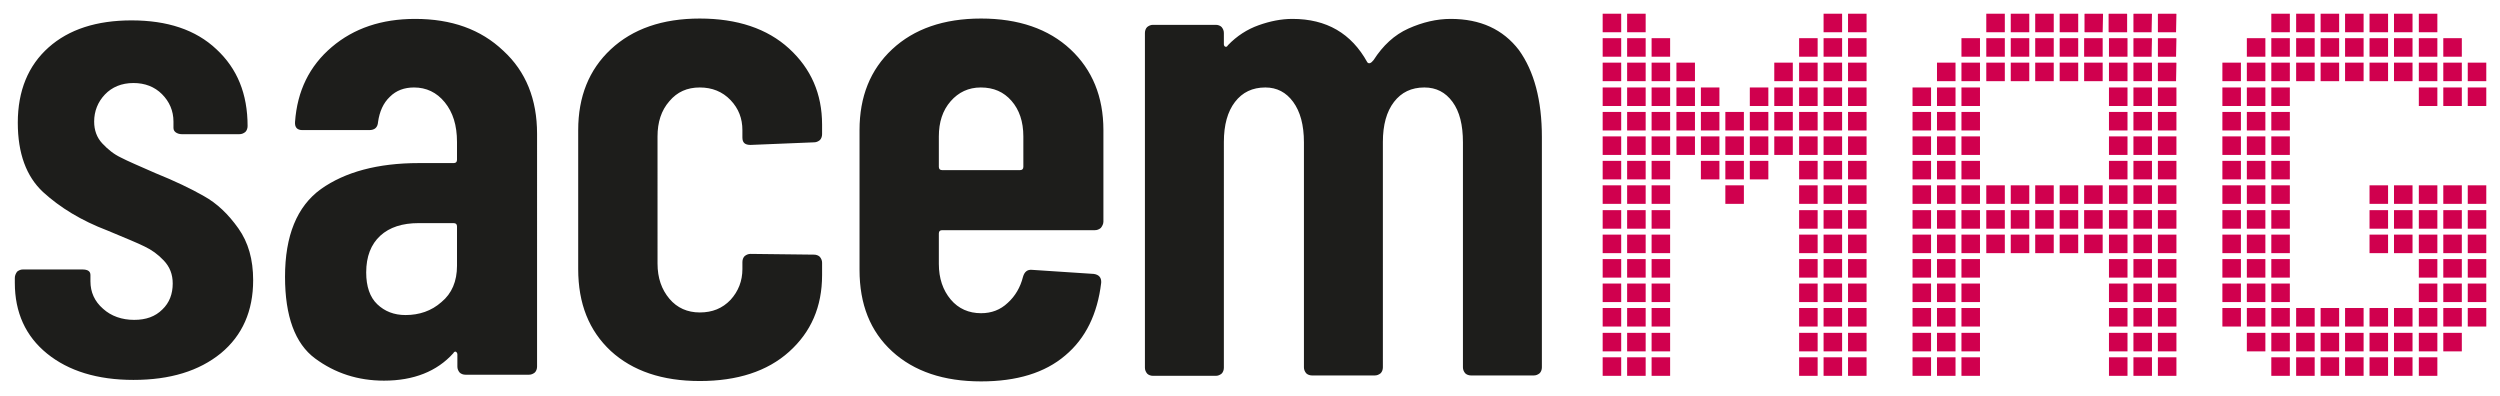
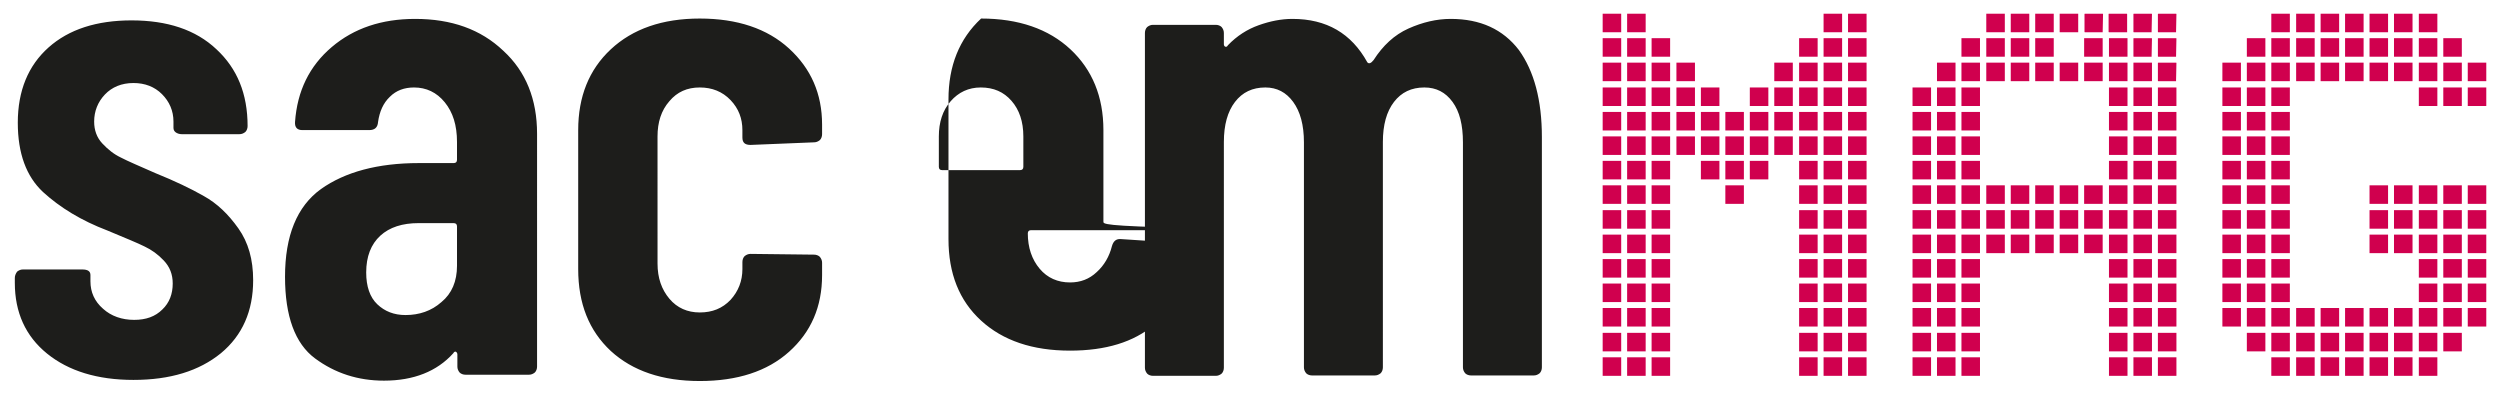
<svg xmlns="http://www.w3.org/2000/svg" version="1.1" id="Calque_1" x="0px" y="0px" viewBox="0 0 674.5 106.9" style="enable-background:new 0 0 674.5 106.9;" xml:space="preserve">
  <style type="text/css">
	.st0{fill:#1D1D1B;}
	.st1{fill:#D0004E;}
</style>
  <g>
-     <path class="st0" d="M391.4,5.1c-3.8,0-7.6,0.9-11.4,2.6c-3.8,1.7-6.9,4.6-9.4,8.5c-0.7,0.9-1.3,1.1-1.7,0.6   C364.6,9,357.9,5.1,348.7,5.1c-3,0-6,0.6-9.1,1.7c-3.1,1.1-5.9,2.9-8.3,5.4c-0.2,0.4-0.5,0.5-0.7,0.4c-0.3-0.1-0.4-0.4-0.4-0.7v-3   c0-0.6-0.2-1.1-0.6-1.6c-0.4-0.4-1-0.6-1.6-0.6h-16.9c-0.6,0-1.1,0.2-1.6,0.6c-0.4,0.4-0.6,1-0.6,1.6v90.3c0,0.6,0.2,1.1,0.6,1.6   c0.4,0.4,1,0.6,1.6,0.6H328c0.6,0,1.1-0.2,1.6-0.6c0.4-0.4,0.6-1,0.6-1.6V38.3c0-4.6,1-8.2,3-10.8c2-2.6,4.7-3.9,8.2-3.9   c3.1,0,5.6,1.3,7.5,3.9c1.9,2.6,2.9,6.2,2.9,10.9v60.7c0,0.6,0.2,1.1,0.6,1.6c0.4,0.4,1,0.6,1.6,0.6h16.9c0.6,0,1.1-0.2,1.6-0.6   c0.4-0.4,0.6-1,0.6-1.6V38.3c0-4.6,1-8.2,3-10.8c2-2.6,4.7-3.9,8.2-3.9c3.2,0,5.7,1.3,7.6,3.9c1.9,2.6,2.8,6.2,2.8,10.9v60.7   c0,0.6,0.2,1.1,0.6,1.6c0.4,0.4,1,0.6,1.6,0.6h16.9c0.6,0,1.1-0.2,1.6-0.6c0.4-0.4,0.6-1,0.6-1.6V37c0-10-2.1-17.8-6.2-23.5   C405.5,7.9,399.4,5.1,391.4,5.1 M264.6,23.6c3.5,0,6.2,1.2,8.3,3.6c2.1,2.4,3.2,5.6,3.2,9.6V45c0,0.6-0.3,0.9-0.9,0.9h-21   c-0.6,0-0.9-0.3-0.9-0.9v-8.2c0-3.8,1-7,3.2-9.5C258.6,24.9,261.3,23.6,264.6,23.6 M297.7,59.8V35.1c0-9-3-16.3-8.9-21.8   c-5.9-5.5-14-8.3-24.1-8.3c-10.1,0-18.1,2.8-24,8.3c-5.9,5.5-8.8,12.8-8.8,21.8v37.7c0,9.3,2.9,16.6,8.8,22   c5.9,5.4,13.9,8.1,24,8.1c9.6,0,17.2-2.3,22.7-7c5.5-4.6,8.7-11.2,9.7-19.6c0.1-1.4-0.6-2.2-2-2.4l-16.7-1.1   c-1.2-0.1-2,0.5-2.4,1.9c-0.7,2.8-2.1,5.2-4.1,7c-2,1.9-4.4,2.8-7.2,2.8c-3.3,0-6.1-1.2-8.2-3.7c-2.1-2.5-3.2-5.7-3.2-9.6V63   c0-0.6,0.3-0.9,0.9-0.9h41.2c0.6,0,1.1-0.2,1.6-0.6C297.4,61,297.7,60.4,297.7,59.8 M188.8,102.8c10.1,0,18.2-2.6,24.1-7.9   c5.9-5.3,8.9-12.1,8.9-20.7v-3.3c0-0.6-0.2-1.1-0.6-1.6c-0.4-0.4-1-0.6-1.6-0.6l-17.1-0.2c-0.6,0-1.1,0.2-1.6,0.6   c-0.4,0.4-0.6,1-0.6,1.6v1.9c0,3.2-1.1,6-3.2,8.3c-2.2,2.3-4.9,3.4-8.3,3.4c-3.3,0-6.1-1.2-8.2-3.7c-2.1-2.5-3.2-5.6-3.2-9.5V36.8   c0-3.8,1-7,3.2-9.5c2.1-2.5,4.8-3.7,8.2-3.7c3.3,0,6.1,1.1,8.3,3.4c2.2,2.3,3.2,5,3.2,8.1v2c0,1.4,0.7,2,2.2,2l17.1-0.7   c0.6,0,1.1-0.2,1.6-0.6c0.4-0.4,0.6-1,0.6-1.6v-2.6c0-8.3-3-15.1-8.9-20.5c-5.9-5.4-14-8.1-24.1-8.1c-10.1,0-18.1,2.8-24,8.3   c-5.9,5.5-8.8,12.8-8.8,21.8v37.5c0,9.3,2.9,16.6,8.8,22.1C170.7,100.1,178.7,102.8,188.8,102.8 M109.4,85c-3.1,0-5.6-1-7.6-2.9   c-2-1.9-3-4.8-3-8.6c0-4.3,1.3-7.6,3.8-9.9c2.5-2.3,6-3.4,10.3-3.4h9.5c0.6,0,0.9,0.3,0.9,0.9v10.6c0,4.2-1.4,7.5-4.2,9.8   C116.4,83.9,113.1,85,109.4,85 M112,5.1c-9,0-16.5,2.5-22.5,7.6c-6,5.1-9.3,11.8-9.9,20.2c-0.1,1.5,0.6,2.2,2,2.2h18   c1.5,0,2.3-0.7,2.4-2.2c0.4-2.8,1.4-5.1,3.2-6.8c1.7-1.7,3.9-2.5,6.5-2.5c3.3,0,6.1,1.3,8.3,4c2.2,2.7,3.3,6.2,3.3,10.7v4.8   c0,0.6-0.3,0.9-0.9,0.9H113c-11.1,0-19.9,2.4-26.4,7c-6.5,4.7-9.7,12.6-9.7,23.7c0,10.6,2.7,18,8.1,22c5.4,4,11.6,6,18.6,6   c8,0,14.3-2.5,18.7-7.4c0.2-0.4,0.5-0.5,0.7-0.4c0.2,0.1,0.4,0.4,0.4,0.7v3.3c0,0.6,0.2,1.1,0.6,1.6c0.4,0.4,1,0.6,1.6,0.6h17.1   c0.6,0,1.1-0.2,1.6-0.6c0.4-0.4,0.6-1,0.6-1.6V36.1c0-9.3-3-16.8-9.1-22.4C129.7,7.9,121.8,5.1,112,5.1 M36,102.5   c9.9,0,17.7-2.4,23.6-7.2c5.8-4.8,8.7-11.4,8.7-19.7c0-5.6-1.3-10.2-4-14c-2.7-3.8-5.7-6.7-9.3-8.7c-3.5-2-7.9-4.1-13.1-6.2   c-4.3-1.9-7.4-3.2-9.3-4.2c-1.9-0.9-3.5-2.2-5-3.8c-1.5-1.6-2.2-3.6-2.2-5.9c0-2.8,1-5.3,2.9-7.3c1.9-2,4.5-3.1,7.7-3.1   c3.1,0,5.7,1,7.7,3c2,2,3.1,4.5,3.1,7.4v1.7c0,0.5,0.2,0.9,0.6,1.2c0.4,0.3,1,0.5,1.6,0.5h15.6c0.6,0,1.1-0.2,1.6-0.6   c0.4-0.4,0.6-1,0.6-1.6c0-8.7-2.8-15.5-8.4-20.7C52.8,8,45.1,5.5,35.5,5.5c-9.4,0-16.9,2.4-22.4,7.3c-5.5,4.9-8.3,11.7-8.3,20.3   c0,8.3,2.3,14.5,6.8,18.7C16.2,56,21.9,59.5,29,62.2c4.8,2,8.2,3.4,10,4.3c1.9,0.9,3.6,2.1,5.2,3.8c1.6,1.7,2.4,3.7,2.4,6.2   c0,2.8-0.9,5.2-2.8,7c-1.9,1.9-4.4,2.8-7.6,2.8c-3.3,0-6.2-1-8.4-3c-2.3-2-3.4-4.5-3.4-7.4v-1.7c0-1-0.7-1.5-2.2-1.5h-16   c-0.6,0-1.1,0.2-1.6,0.6C4.2,73.9,4,74.4,4,75v1.3c0,8,2.9,14.4,8.7,19.1C18.5,100.1,26.3,102.5,36,102.5" />
+     <path class="st0" d="M391.4,5.1c-3.8,0-7.6,0.9-11.4,2.6c-3.8,1.7-6.9,4.6-9.4,8.5c-0.7,0.9-1.3,1.1-1.7,0.6   C364.6,9,357.9,5.1,348.7,5.1c-3,0-6,0.6-9.1,1.7c-3.1,1.1-5.9,2.9-8.3,5.4c-0.2,0.4-0.5,0.5-0.7,0.4c-0.3-0.1-0.4-0.4-0.4-0.7v-3   c0-0.6-0.2-1.1-0.6-1.6c-0.4-0.4-1-0.6-1.6-0.6h-16.9c-0.6,0-1.1,0.2-1.6,0.6c-0.4,0.4-0.6,1-0.6,1.6v90.3c0,0.6,0.2,1.1,0.6,1.6   c0.4,0.4,1,0.6,1.6,0.6H328c0.6,0,1.1-0.2,1.6-0.6c0.4-0.4,0.6-1,0.6-1.6V38.3c0-4.6,1-8.2,3-10.8c2-2.6,4.7-3.9,8.2-3.9   c3.1,0,5.6,1.3,7.5,3.9c1.9,2.6,2.9,6.2,2.9,10.9v60.7c0,0.6,0.2,1.1,0.6,1.6c0.4,0.4,1,0.6,1.6,0.6h16.9c0.6,0,1.1-0.2,1.6-0.6   c0.4-0.4,0.6-1,0.6-1.6V38.3c0-4.6,1-8.2,3-10.8c2-2.6,4.7-3.9,8.2-3.9c3.2,0,5.7,1.3,7.6,3.9c1.9,2.6,2.8,6.2,2.8,10.9v60.7   c0,0.6,0.2,1.1,0.6,1.6c0.4,0.4,1,0.6,1.6,0.6h16.9c0.6,0,1.1-0.2,1.6-0.6c0.4-0.4,0.6-1,0.6-1.6V37c0-10-2.1-17.8-6.2-23.5   C405.5,7.9,399.4,5.1,391.4,5.1 M264.6,23.6c3.5,0,6.2,1.2,8.3,3.6c2.1,2.4,3.2,5.6,3.2,9.6V45c0,0.6-0.3,0.9-0.9,0.9h-21   c-0.6,0-0.9-0.3-0.9-0.9v-8.2c0-3.8,1-7,3.2-9.5C258.6,24.9,261.3,23.6,264.6,23.6 M297.7,59.8V35.1c0-9-3-16.3-8.9-21.8   c-5.9-5.5-14-8.3-24.1-8.3c-5.9,5.5-8.8,12.8-8.8,21.8v37.7c0,9.3,2.9,16.6,8.8,22   c5.9,5.4,13.9,8.1,24,8.1c9.6,0,17.2-2.3,22.7-7c5.5-4.6,8.7-11.2,9.7-19.6c0.1-1.4-0.6-2.2-2-2.4l-16.7-1.1   c-1.2-0.1-2,0.5-2.4,1.9c-0.7,2.8-2.1,5.2-4.1,7c-2,1.9-4.4,2.8-7.2,2.8c-3.3,0-6.1-1.2-8.2-3.7c-2.1-2.5-3.2-5.7-3.2-9.6V63   c0-0.6,0.3-0.9,0.9-0.9h41.2c0.6,0,1.1-0.2,1.6-0.6C297.4,61,297.7,60.4,297.7,59.8 M188.8,102.8c10.1,0,18.2-2.6,24.1-7.9   c5.9-5.3,8.9-12.1,8.9-20.7v-3.3c0-0.6-0.2-1.1-0.6-1.6c-0.4-0.4-1-0.6-1.6-0.6l-17.1-0.2c-0.6,0-1.1,0.2-1.6,0.6   c-0.4,0.4-0.6,1-0.6,1.6v1.9c0,3.2-1.1,6-3.2,8.3c-2.2,2.3-4.9,3.4-8.3,3.4c-3.3,0-6.1-1.2-8.2-3.7c-2.1-2.5-3.2-5.6-3.2-9.5V36.8   c0-3.8,1-7,3.2-9.5c2.1-2.5,4.8-3.7,8.2-3.7c3.3,0,6.1,1.1,8.3,3.4c2.2,2.3,3.2,5,3.2,8.1v2c0,1.4,0.7,2,2.2,2l17.1-0.7   c0.6,0,1.1-0.2,1.6-0.6c0.4-0.4,0.6-1,0.6-1.6v-2.6c0-8.3-3-15.1-8.9-20.5c-5.9-5.4-14-8.1-24.1-8.1c-10.1,0-18.1,2.8-24,8.3   c-5.9,5.5-8.8,12.8-8.8,21.8v37.5c0,9.3,2.9,16.6,8.8,22.1C170.7,100.1,178.7,102.8,188.8,102.8 M109.4,85c-3.1,0-5.6-1-7.6-2.9   c-2-1.9-3-4.8-3-8.6c0-4.3,1.3-7.6,3.8-9.9c2.5-2.3,6-3.4,10.3-3.4h9.5c0.6,0,0.9,0.3,0.9,0.9v10.6c0,4.2-1.4,7.5-4.2,9.8   C116.4,83.9,113.1,85,109.4,85 M112,5.1c-9,0-16.5,2.5-22.5,7.6c-6,5.1-9.3,11.8-9.9,20.2c-0.1,1.5,0.6,2.2,2,2.2h18   c1.5,0,2.3-0.7,2.4-2.2c0.4-2.8,1.4-5.1,3.2-6.8c1.7-1.7,3.9-2.5,6.5-2.5c3.3,0,6.1,1.3,8.3,4c2.2,2.7,3.3,6.2,3.3,10.7v4.8   c0,0.6-0.3,0.9-0.9,0.9H113c-11.1,0-19.9,2.4-26.4,7c-6.5,4.7-9.7,12.6-9.7,23.7c0,10.6,2.7,18,8.1,22c5.4,4,11.6,6,18.6,6   c8,0,14.3-2.5,18.7-7.4c0.2-0.4,0.5-0.5,0.7-0.4c0.2,0.1,0.4,0.4,0.4,0.7v3.3c0,0.6,0.2,1.1,0.6,1.6c0.4,0.4,1,0.6,1.6,0.6h17.1   c0.6,0,1.1-0.2,1.6-0.6c0.4-0.4,0.6-1,0.6-1.6V36.1c0-9.3-3-16.8-9.1-22.4C129.7,7.9,121.8,5.1,112,5.1 M36,102.5   c9.9,0,17.7-2.4,23.6-7.2c5.8-4.8,8.7-11.4,8.7-19.7c0-5.6-1.3-10.2-4-14c-2.7-3.8-5.7-6.7-9.3-8.7c-3.5-2-7.9-4.1-13.1-6.2   c-4.3-1.9-7.4-3.2-9.3-4.2c-1.9-0.9-3.5-2.2-5-3.8c-1.5-1.6-2.2-3.6-2.2-5.9c0-2.8,1-5.3,2.9-7.3c1.9-2,4.5-3.1,7.7-3.1   c3.1,0,5.7,1,7.7,3c2,2,3.1,4.5,3.1,7.4v1.7c0,0.5,0.2,0.9,0.6,1.2c0.4,0.3,1,0.5,1.6,0.5h15.6c0.6,0,1.1-0.2,1.6-0.6   c0.4-0.4,0.6-1,0.6-1.6c0-8.7-2.8-15.5-8.4-20.7C52.8,8,45.1,5.5,35.5,5.5c-9.4,0-16.9,2.4-22.4,7.3c-5.5,4.9-8.3,11.7-8.3,20.3   c0,8.3,2.3,14.5,6.8,18.7C16.2,56,21.9,59.5,29,62.2c4.8,2,8.2,3.4,10,4.3c1.9,0.9,3.6,2.1,5.2,3.8c1.6,1.7,2.4,3.7,2.4,6.2   c0,2.8-0.9,5.2-2.8,7c-1.9,1.9-4.4,2.8-7.6,2.8c-3.3,0-6.2-1-8.4-3c-2.3-2-3.4-4.5-3.4-7.4v-1.7c0-1-0.7-1.5-2.2-1.5h-16   c-0.6,0-1.1,0.2-1.6,0.6C4.2,73.9,4,74.4,4,75v1.3c0,8,2.9,14.4,8.7,19.1C18.5,100.1,26.3,102.5,36,102.5" />
  </g>
  <g>
    <rect x="432.4" y="3.7" class="st1" width="5" height="5" />
    <rect x="439" y="3.7" class="st1" width="5" height="5" />
    <rect x="432.4" y="10.3" class="st1" width="5" height="5" />
    <rect x="439" y="10.3" class="st1" width="5" height="5" />
    <rect x="445.6" y="10.3" class="st1" width="5" height="5" />
    <rect x="485.4" y="10.3" class="st1" width="5" height="5" />
    <rect x="432.4" y="16.9" class="st1" width="5" height="5" />
    <rect x="439" y="16.9" class="st1" width="5" height="5" />
    <rect x="445.6" y="16.9" class="st1" width="5" height="5" />
    <rect x="452.3" y="16.9" class="st1" width="5" height="5" />
    <rect x="478.7" y="16.9" class="st1" width="5" height="5" />
    <rect x="485.4" y="16.9" class="st1" width="5" height="5" />
    <rect x="432.4" y="23.6" class="st1" width="5" height="5" />
    <rect x="439" y="23.6" class="st1" width="5" height="5" />
    <rect x="445.6" y="23.6" class="st1" width="5" height="5" />
    <rect x="452.3" y="23.6" class="st1" width="5" height="5" />
    <rect x="458.9" y="23.6" class="st1" width="5" height="5" />
    <rect x="472.1" y="23.6" class="st1" width="5" height="5" />
    <rect x="478.7" y="23.6" class="st1" width="5" height="5" />
    <rect x="485.4" y="23.6" class="st1" width="5" height="5" />
    <rect x="432.4" y="30.2" class="st1" width="5" height="5" />
    <rect x="439" y="30.2" class="st1" width="5" height="5" />
    <rect x="445.6" y="30.2" class="st1" width="5" height="5" />
    <rect x="452.3" y="30.2" class="st1" width="5" height="5" />
    <rect x="458.9" y="30.2" class="st1" width="5" height="5" />
    <rect x="465.5" y="30.2" class="st1" width="5" height="5" />
    <rect x="472.1" y="30.2" class="st1" width="5" height="5" />
    <rect x="478.7" y="30.2" class="st1" width="5" height="5" />
    <rect x="485.4" y="30.2" class="st1" width="5" height="5" />
    <rect x="432.4" y="36.8" class="st1" width="5" height="5" />
    <rect x="439" y="36.8" class="st1" width="5" height="5" />
    <rect x="445.6" y="36.8" class="st1" width="5" height="5" />
    <rect x="452.3" y="36.8" class="st1" width="5" height="5" />
    <rect x="458.9" y="36.8" class="st1" width="5" height="5" />
    <rect x="465.5" y="36.8" class="st1" width="5" height="5" />
    <rect x="472.1" y="36.8" class="st1" width="5" height="5" />
    <rect x="478.7" y="36.8" class="st1" width="5" height="5" />
    <rect x="485.4" y="36.8" class="st1" width="5" height="5" />
    <rect x="432.4" y="43.4" class="st1" width="5" height="5" />
    <rect x="439" y="43.4" class="st1" width="5" height="5" />
    <rect x="445.6" y="43.4" class="st1" width="5" height="5" />
    <rect x="458.9" y="43.4" class="st1" width="5" height="5" />
    <rect x="465.5" y="43.4" class="st1" width="5" height="5" />
    <rect x="472.1" y="43.4" class="st1" width="5" height="5" />
    <rect x="485.4" y="43.4" class="st1" width="5" height="5" />
    <rect x="432.4" y="50" class="st1" width="5" height="5" />
    <rect x="439" y="50" class="st1" width="5" height="5" />
    <rect x="445.6" y="50" class="st1" width="5" height="5" />
    <rect x="465.5" y="50" class="st1" width="5" height="5" />
    <rect x="485.4" y="50" class="st1" width="5" height="5" />
    <rect x="432.4" y="56.7" class="st1" width="5" height="5" />
    <rect x="439" y="56.7" class="st1" width="5" height="5" />
    <rect x="445.6" y="56.7" class="st1" width="5" height="5" />
    <rect x="485.4" y="56.7" class="st1" width="5" height="5" />
    <rect x="432.4" y="63.3" class="st1" width="5" height="5" />
    <rect x="439" y="63.3" class="st1" width="5" height="5" />
    <rect x="445.6" y="63.3" class="st1" width="5" height="5" />
    <rect x="485.4" y="63.3" class="st1" width="5" height="5" />
    <rect x="432.4" y="69.9" class="st1" width="5" height="5" />
    <rect x="439" y="69.9" class="st1" width="5" height="5" />
    <rect x="445.6" y="69.9" class="st1" width="5" height="5" />
    <rect x="485.4" y="69.9" class="st1" width="5" height="5" />
    <rect x="432.4" y="76.5" class="st1" width="5" height="5" />
    <rect x="439" y="76.5" class="st1" width="5" height="5" />
    <rect x="445.6" y="76.5" class="st1" width="5" height="5" />
    <rect x="485.4" y="76.5" class="st1" width="5" height="5" />
    <rect x="432.4" y="83.1" class="st1" width="5" height="5" />
    <rect x="439" y="83.1" class="st1" width="5" height="5" />
    <rect x="445.6" y="83.1" class="st1" width="5" height="5" />
    <rect x="485.4" y="83.1" class="st1" width="5" height="5" />
    <rect x="432.4" y="89.8" class="st1" width="5" height="5" />
    <rect x="439" y="89.8" class="st1" width="5" height="5" />
    <rect x="445.6" y="89.8" class="st1" width="5" height="5" />
    <rect x="485.4" y="89.8" class="st1" width="5" height="5" />
    <rect x="432.4" y="96.4" class="st1" width="5" height="5" />
    <rect x="439" y="96.4" class="st1" width="5" height="5" />
    <rect x="445.6" y="96.4" class="st1" width="5" height="5" />
    <rect x="485.4" y="96.4" class="st1" width="5" height="5" />
    <rect x="492" y="3.7" class="st1" width="5" height="5" />
    <rect x="492" y="10.3" class="st1" width="5" height="5" />
    <rect x="492" y="16.9" class="st1" width="5" height="5" />
    <rect x="492" y="23.6" class="st1" width="5" height="5" />
    <rect x="492" y="30.2" class="st1" width="5" height="5" />
    <rect x="492" y="36.8" class="st1" width="5" height="5" />
    <rect x="492" y="43.4" class="st1" width="5" height="5" />
    <rect x="492" y="50" class="st1" width="5" height="5" />
    <rect x="492" y="56.7" class="st1" width="5" height="5" />
    <rect x="492" y="63.3" class="st1" width="5" height="5" />
    <rect x="492" y="69.9" class="st1" width="5" height="5" />
    <rect x="492" y="76.5" class="st1" width="5" height="5" />
    <rect x="492" y="83.1" class="st1" width="5" height="5" />
    <rect x="492" y="89.8" class="st1" width="5" height="5" />
    <rect x="492" y="96.4" class="st1" width="5" height="5" />
    <rect x="498.6" y="3.7" class="st1" width="5" height="5" />
    <rect x="498.6" y="10.3" class="st1" width="5" height="5" />
    <rect x="498.6" y="16.9" class="st1" width="5" height="5" />
    <rect x="498.6" y="23.6" class="st1" width="5" height="5" />
    <rect x="498.6" y="30.2" class="st1" width="5" height="5" />
    <rect x="498.6" y="36.8" class="st1" width="5" height="5" />
    <rect x="498.6" y="43.4" class="st1" width="5" height="5" />
    <rect x="498.6" y="50" class="st1" width="5" height="5" />
    <rect x="498.6" y="56.7" class="st1" width="5" height="5" />
    <rect x="498.6" y="63.3" class="st1" width="5" height="5" />
    <rect x="498.6" y="69.9" class="st1" width="5" height="5" />
    <rect x="498.6" y="76.5" class="st1" width="5" height="5" />
    <rect x="498.6" y="83.1" class="st1" width="5" height="5" />
    <rect x="498.6" y="89.8" class="st1" width="5" height="5" />
    <rect x="498.6" y="96.4" class="st1" width="5" height="5" />
    <rect x="535.9" y="3.7" class="st1" width="5" height="5" />
    <rect x="542.5" y="3.7" class="st1" width="5" height="5" />
    <rect x="549.1" y="3.7" class="st1" width="5" height="5" />
    <rect x="555.7" y="3.7" class="st1" width="5" height="5" />
    <g>
      <path class="st1" d="M567.3,8.7h-4.8c0,0-0.1,0-0.1-0.1V3.8c0,0,0-0.1,0.1-0.1h4.8c0,0,0.1,0,0.1,0.1L567.3,8.7    C567.3,8.6,567.3,8.7,567.3,8.7" />
      <path class="st1" d="M573.9,8.7H569c0,0-0.1,0-0.1-0.1V3.8c0,0,0-0.1,0.1-0.1h4.8c0,0,0.1,0,0.1,0.1L573.9,8.7    C573.9,8.6,573.9,8.7,573.9,8.7" />
      <path class="st1" d="M580.5,8.7h-4.8c0,0-0.1,0-0.1-0.1V3.8c0,0,0-0.1,0.1-0.1h4.8c0,0,0.1,0,0.1,0.1L580.5,8.7    C580.6,8.6,580.5,8.7,580.5,8.7" />
      <path class="st1" d="M587.1,8.7h-4.8c0,0-0.1,0-0.1-0.1V3.8c0,0,0-0.1,0.1-0.1h4.8c0,0,0.1,0,0.1,0.1L587.1,8.7    C587.2,8.6,587.2,8.7,587.1,8.7" />
      <path class="st1" d="M580.5,15.3h-4.8c0,0-0.1,0-0.1-0.1v-4.8c0,0,0-0.1,0.1-0.1h4.8c0,0,0.1,0,0.1,0.1L580.5,15.3    C580.6,15.3,580.5,15.3,580.5,15.3" />
      <path class="st1" d="M587.1,15.3h-4.8c0,0-0.1,0-0.1-0.1v-4.8c0,0,0-0.1,0.1-0.1h4.8c0,0,0.1,0,0.1,0.1L587.1,15.3    C587.2,15.3,587.2,15.3,587.1,15.3" />
      <path class="st1" d="M587.1,21.9h-4.8c0,0-0.1,0-0.1-0.1V17c0,0,0-0.1,0.1-0.1h4.8c0,0,0.1,0,0.1,0.1L587.1,21.9    C587.2,21.9,587.2,21.9,587.1,21.9" />
    </g>
    <rect x="529.2" y="10.3" class="st1" width="5" height="5" />
    <rect x="535.9" y="10.3" class="st1" width="5" height="5" />
    <rect x="542.5" y="10.3" class="st1" width="5" height="5" />
    <rect x="549.1" y="10.3" class="st1" width="5" height="5" />
-     <rect x="555.7" y="10.3" class="st1" width="5" height="5" />
    <rect x="562.3" y="10.3" class="st1" width="5" height="5" />
    <rect x="569" y="10.3" class="st1" width="5" height="5" />
    <rect x="522.6" y="16.9" class="st1" width="5" height="5" />
    <rect x="529.2" y="16.9" class="st1" width="5" height="5" />
    <rect x="535.9" y="16.9" class="st1" width="5" height="5" />
    <rect x="542.5" y="16.9" class="st1" width="5" height="5" />
    <rect x="549.1" y="16.9" class="st1" width="5" height="5" />
    <rect x="555.7" y="16.9" class="st1" width="5" height="5" />
    <rect x="562.3" y="16.9" class="st1" width="5" height="5" />
    <rect x="569" y="16.9" class="st1" width="5" height="5" />
    <rect x="516" y="23.6" class="st1" width="5" height="5" />
    <rect x="522.6" y="23.6" class="st1" width="5" height="5" />
    <rect x="529.2" y="23.6" class="st1" width="5" height="5" />
    <rect x="569" y="23.6" class="st1" width="5" height="5" />
    <rect x="516" y="30.2" class="st1" width="5" height="5" />
    <rect x="522.6" y="30.2" class="st1" width="5" height="5" />
    <rect x="529.2" y="30.2" class="st1" width="5" height="5" />
    <rect x="569" y="30.2" class="st1" width="5" height="5" />
    <rect x="516" y="36.8" class="st1" width="5" height="5" />
    <rect x="522.6" y="36.8" class="st1" width="5" height="5" />
    <rect x="529.2" y="36.8" class="st1" width="5" height="5" />
    <rect x="569" y="36.8" class="st1" width="5" height="5" />
    <rect x="516" y="43.4" class="st1" width="5" height="5" />
    <rect x="522.6" y="43.4" class="st1" width="5" height="5" />
    <rect x="529.2" y="43.4" class="st1" width="5" height="5" />
    <rect x="569" y="43.4" class="st1" width="5" height="5" />
    <rect x="516" y="50" class="st1" width="5" height="5" />
    <rect x="522.6" y="50" class="st1" width="5" height="5" />
    <rect x="529.2" y="50" class="st1" width="5" height="5" />
    <rect x="569" y="50" class="st1" width="5" height="5" />
    <rect x="516" y="56.7" class="st1" width="5" height="5" />
    <rect x="522.6" y="56.7" class="st1" width="5" height="5" />
    <rect x="529.2" y="56.7" class="st1" width="5" height="5" />
    <rect x="535.9" y="56.7" class="st1" width="5" height="5" />
    <rect x="542.5" y="56.7" class="st1" width="5" height="5" />
    <rect x="549.1" y="56.7" class="st1" width="5" height="5" />
    <rect x="555.7" y="56.7" class="st1" width="5" height="5" />
    <rect x="562.3" y="56.7" class="st1" width="5" height="5" />
    <rect x="569" y="56.7" class="st1" width="5" height="5" />
    <rect x="516" y="63.3" class="st1" width="5" height="5" />
    <rect x="522.6" y="63.3" class="st1" width="5" height="5" />
    <rect x="529.2" y="63.3" class="st1" width="5" height="5" />
    <rect x="535.9" y="63.3" class="st1" width="5" height="5" />
    <rect x="542.5" y="63.3" class="st1" width="5" height="5" />
    <rect x="549.1" y="63.3" class="st1" width="5" height="5" />
    <rect x="555.7" y="63.3" class="st1" width="5" height="5" />
    <rect x="562.3" y="63.3" class="st1" width="5" height="5" />
    <rect x="569" y="63.3" class="st1" width="5" height="5" />
    <rect x="516" y="69.9" class="st1" width="5" height="5" />
    <rect x="522.6" y="69.9" class="st1" width="5" height="5" />
    <rect x="529.2" y="69.9" class="st1" width="5" height="5" />
    <rect x="535.9" y="50" class="st1" width="5" height="5" />
    <rect x="542.5" y="50" class="st1" width="5" height="5" />
    <rect x="549.1" y="50" class="st1" width="5" height="5" />
    <rect x="555.7" y="50" class="st1" width="5" height="5" />
    <rect x="562.3" y="50" class="st1" width="5" height="5" />
    <rect x="569" y="69.9" class="st1" width="5" height="5" />
    <rect x="516" y="76.5" class="st1" width="5" height="5" />
    <rect x="522.6" y="76.5" class="st1" width="5" height="5" />
    <rect x="529.2" y="76.5" class="st1" width="5" height="5" />
    <rect x="569" y="76.5" class="st1" width="5" height="5" />
    <rect x="516" y="83.1" class="st1" width="5" height="5" />
    <rect x="522.6" y="83.1" class="st1" width="5" height="5" />
    <rect x="529.2" y="83.1" class="st1" width="5" height="5" />
    <rect x="569" y="83.1" class="st1" width="5" height="5" />
    <rect x="516" y="89.8" class="st1" width="5" height="5" />
    <rect x="522.6" y="89.8" class="st1" width="5" height="5" />
    <rect x="529.2" y="89.8" class="st1" width="5" height="5" />
    <rect x="569" y="89.8" class="st1" width="5" height="5" />
    <rect x="516" y="96.4" class="st1" width="5" height="5" />
    <rect x="522.6" y="96.4" class="st1" width="5" height="5" />
    <rect x="529.2" y="96.4" class="st1" width="5" height="5" />
    <rect x="569" y="96.4" class="st1" width="5" height="5" />
    <rect x="575.6" y="16.9" class="st1" width="5" height="5" />
    <rect x="575.6" y="23.6" class="st1" width="5" height="5" />
    <rect x="575.6" y="30.2" class="st1" width="5" height="5" />
    <rect x="575.6" y="36.8" class="st1" width="5" height="5" />
    <rect x="575.6" y="43.4" class="st1" width="5" height="5" />
    <rect x="575.6" y="50" class="st1" width="5" height="5" />
    <rect x="575.6" y="56.7" class="st1" width="5" height="5" />
    <rect x="575.6" y="63.3" class="st1" width="5" height="5" />
    <rect x="575.6" y="69.9" class="st1" width="5" height="5" />
    <rect x="575.6" y="76.5" class="st1" width="5" height="5" />
    <rect x="575.6" y="83.1" class="st1" width="5" height="5" />
    <rect x="575.6" y="89.8" class="st1" width="5" height="5" />
    <rect x="575.6" y="96.4" class="st1" width="5" height="5" />
    <rect x="582.2" y="23.6" class="st1" width="5" height="5" />
    <rect x="582.2" y="30.2" class="st1" width="5" height="5" />
    <rect x="582.2" y="36.8" class="st1" width="5" height="5" />
    <rect x="582.2" y="43.4" class="st1" width="5" height="5" />
    <rect x="582.2" y="50" class="st1" width="5" height="5" />
    <rect x="582.2" y="56.7" class="st1" width="5" height="5" />
    <rect x="582.2" y="63.3" class="st1" width="5" height="5" />
    <rect x="582.2" y="69.9" class="st1" width="5" height="5" />
    <rect x="582.2" y="76.5" class="st1" width="5" height="5" />
    <rect x="582.2" y="83.1" class="st1" width="5" height="5" />
    <rect x="582.2" y="89.8" class="st1" width="5" height="5" />
    <rect x="582.2" y="96.4" class="st1" width="5" height="5" />
    <rect x="612.8" y="3.7" class="st1" width="5" height="5" />
    <rect x="619.5" y="3.7" class="st1" width="5" height="5" />
    <rect x="626.1" y="3.7" class="st1" width="5" height="5" />
    <rect x="632.7" y="3.7" class="st1" width="5" height="5" />
    <rect x="639.3" y="3.7" class="st1" width="5" height="5" />
    <rect x="645.9" y="3.7" class="st1" width="5" height="5" />
    <rect x="652.6" y="3.7" class="st1" width="5" height="5" />
    <rect x="606.2" y="10.3" class="st1" width="5" height="5" />
    <rect x="612.8" y="10.3" class="st1" width="5" height="5" />
    <rect x="619.5" y="10.3" class="st1" width="5" height="5" />
    <rect x="626.1" y="10.3" class="st1" width="5" height="5" />
    <rect x="632.7" y="10.3" class="st1" width="5" height="5" />
    <rect x="639.3" y="10.3" class="st1" width="5" height="5" />
    <rect x="645.9" y="10.3" class="st1" width="5" height="5" />
    <rect x="652.6" y="10.3" class="st1" width="5" height="5" />
    <rect x="599.6" y="16.9" class="st1" width="5" height="5" />
    <rect x="606.2" y="16.9" class="st1" width="5" height="5" />
    <rect x="612.8" y="16.9" class="st1" width="5" height="5" />
    <rect x="619.5" y="16.9" class="st1" width="5" height="5" />
    <rect x="626.1" y="16.9" class="st1" width="5" height="5" />
    <rect x="632.7" y="16.9" class="st1" width="5" height="5" />
    <rect x="639.3" y="16.9" class="st1" width="5" height="5" />
    <rect x="645.9" y="16.9" class="st1" width="5" height="5" />
    <rect x="652.6" y="16.9" class="st1" width="5" height="5" />
    <rect x="599.6" y="23.6" class="st1" width="5" height="5" />
    <rect x="606.2" y="23.6" class="st1" width="5" height="5" />
    <rect x="612.8" y="23.6" class="st1" width="5" height="5" />
    <rect x="652.6" y="23.6" class="st1" width="5" height="5" />
    <rect x="599.6" y="30.2" class="st1" width="5" height="5" />
    <rect x="606.2" y="30.2" class="st1" width="5" height="5" />
    <rect x="612.8" y="30.2" class="st1" width="5" height="5" />
    <rect x="599.6" y="36.8" class="st1" width="5" height="5" />
    <rect x="606.2" y="36.8" class="st1" width="5" height="5" />
    <rect x="612.8" y="36.8" class="st1" width="5" height="5" />
    <rect x="599.6" y="43.4" class="st1" width="5" height="5" />
    <rect x="606.2" y="43.4" class="st1" width="5" height="5" />
    <rect x="612.8" y="43.4" class="st1" width="5" height="5" />
    <rect x="599.6" y="50" class="st1" width="5" height="5" />
    <rect x="606.2" y="50" class="st1" width="5" height="5" />
    <rect x="612.8" y="50" class="st1" width="5" height="5" />
    <rect x="639.3" y="50" class="st1" width="5" height="5" />
    <rect x="645.9" y="50" class="st1" width="5" height="5" />
    <rect x="652.6" y="50" class="st1" width="5" height="5" />
    <rect x="599.6" y="56.7" class="st1" width="5" height="5" />
    <rect x="606.2" y="56.7" class="st1" width="5" height="5" />
    <rect x="612.8" y="56.7" class="st1" width="5" height="5" />
    <rect x="639.3" y="56.7" class="st1" width="5" height="5" />
    <rect x="645.9" y="56.7" class="st1" width="5" height="5" />
    <rect x="652.6" y="56.7" class="st1" width="5" height="5" />
    <rect x="599.6" y="63.3" class="st1" width="5" height="5" />
    <rect x="606.2" y="63.3" class="st1" width="5" height="5" />
    <rect x="612.8" y="63.3" class="st1" width="5" height="5" />
    <rect x="639.3" y="63.3" class="st1" width="5" height="5" />
    <rect x="645.9" y="63.3" class="st1" width="5" height="5" />
    <rect x="652.6" y="63.3" class="st1" width="5" height="5" />
    <rect x="599.6" y="69.9" class="st1" width="5" height="5" />
    <rect x="606.2" y="69.9" class="st1" width="5" height="5" />
    <rect x="612.8" y="69.9" class="st1" width="5" height="5" />
    <rect x="652.6" y="69.9" class="st1" width="5" height="5" />
    <rect x="599.6" y="76.5" class="st1" width="5" height="5" />
    <rect x="606.2" y="76.5" class="st1" width="5" height="5" />
    <rect x="612.8" y="76.5" class="st1" width="5" height="5" />
    <rect x="652.6" y="76.5" class="st1" width="5" height="5" />
    <rect x="599.6" y="83.1" class="st1" width="5" height="5" />
    <rect x="606.2" y="83.1" class="st1" width="5" height="5" />
    <rect x="612.8" y="83.1" class="st1" width="5" height="5" />
    <rect x="619.5" y="83.1" class="st1" width="5" height="5" />
    <rect x="626.1" y="83.1" class="st1" width="5" height="5" />
    <rect x="632.7" y="83.1" class="st1" width="5" height="5" />
    <rect x="639.3" y="83.1" class="st1" width="5" height="5" />
    <rect x="645.9" y="83.1" class="st1" width="5" height="5" />
    <rect x="652.6" y="83.1" class="st1" width="5" height="5" />
    <rect x="606.2" y="89.8" class="st1" width="5" height="5" />
    <rect x="612.8" y="89.8" class="st1" width="5" height="5" />
    <rect x="619.5" y="89.8" class="st1" width="5" height="5" />
    <rect x="626.1" y="89.8" class="st1" width="5" height="5" />
    <rect x="632.7" y="89.8" class="st1" width="5" height="5" />
    <rect x="639.3" y="89.8" class="st1" width="5" height="5" />
    <rect x="645.9" y="89.8" class="st1" width="5" height="5" />
    <rect x="652.6" y="89.8" class="st1" width="5" height="5" />
    <rect x="612.8" y="96.4" class="st1" width="5" height="5" />
    <rect x="619.5" y="96.4" class="st1" width="5" height="5" />
    <rect x="626.1" y="96.4" class="st1" width="5" height="5" />
    <rect x="632.7" y="96.4" class="st1" width="5" height="5" />
    <rect x="639.3" y="96.4" class="st1" width="5" height="5" />
    <rect x="645.9" y="96.4" class="st1" width="5" height="5" />
    <rect x="652.6" y="96.4" class="st1" width="5" height="5" />
    <rect x="659.2" y="10.3" class="st1" width="5" height="5" />
    <rect x="659.2" y="16.9" class="st1" width="5" height="5" />
    <rect x="659.2" y="23.6" class="st1" width="5" height="5" />
    <rect x="659.2" y="50" class="st1" width="5" height="5" />
    <rect x="659.2" y="56.7" class="st1" width="5" height="5" />
    <rect x="659.2" y="63.3" class="st1" width="5" height="5" />
    <rect x="659.2" y="69.9" class="st1" width="5" height="5" />
    <rect x="659.2" y="76.5" class="st1" width="5" height="5" />
    <rect x="659.2" y="83.1" class="st1" width="5" height="5" />
    <rect x="659.2" y="89.8" class="st1" width="5" height="5" />
    <rect x="665.8" y="16.9" class="st1" width="5" height="5" />
    <rect x="665.8" y="23.6" class="st1" width="5" height="5" />
    <rect x="665.8" y="50" class="st1" width="5" height="5" />
    <rect x="665.8" y="56.7" class="st1" width="5" height="5" />
    <rect x="665.8" y="63.3" class="st1" width="5" height="5" />
    <rect x="665.8" y="69.9" class="st1" width="5" height="5" />
    <rect x="665.8" y="76.5" class="st1" width="5" height="5" />
    <rect x="665.8" y="83.1" class="st1" width="5" height="5" />
  </g>
</svg>